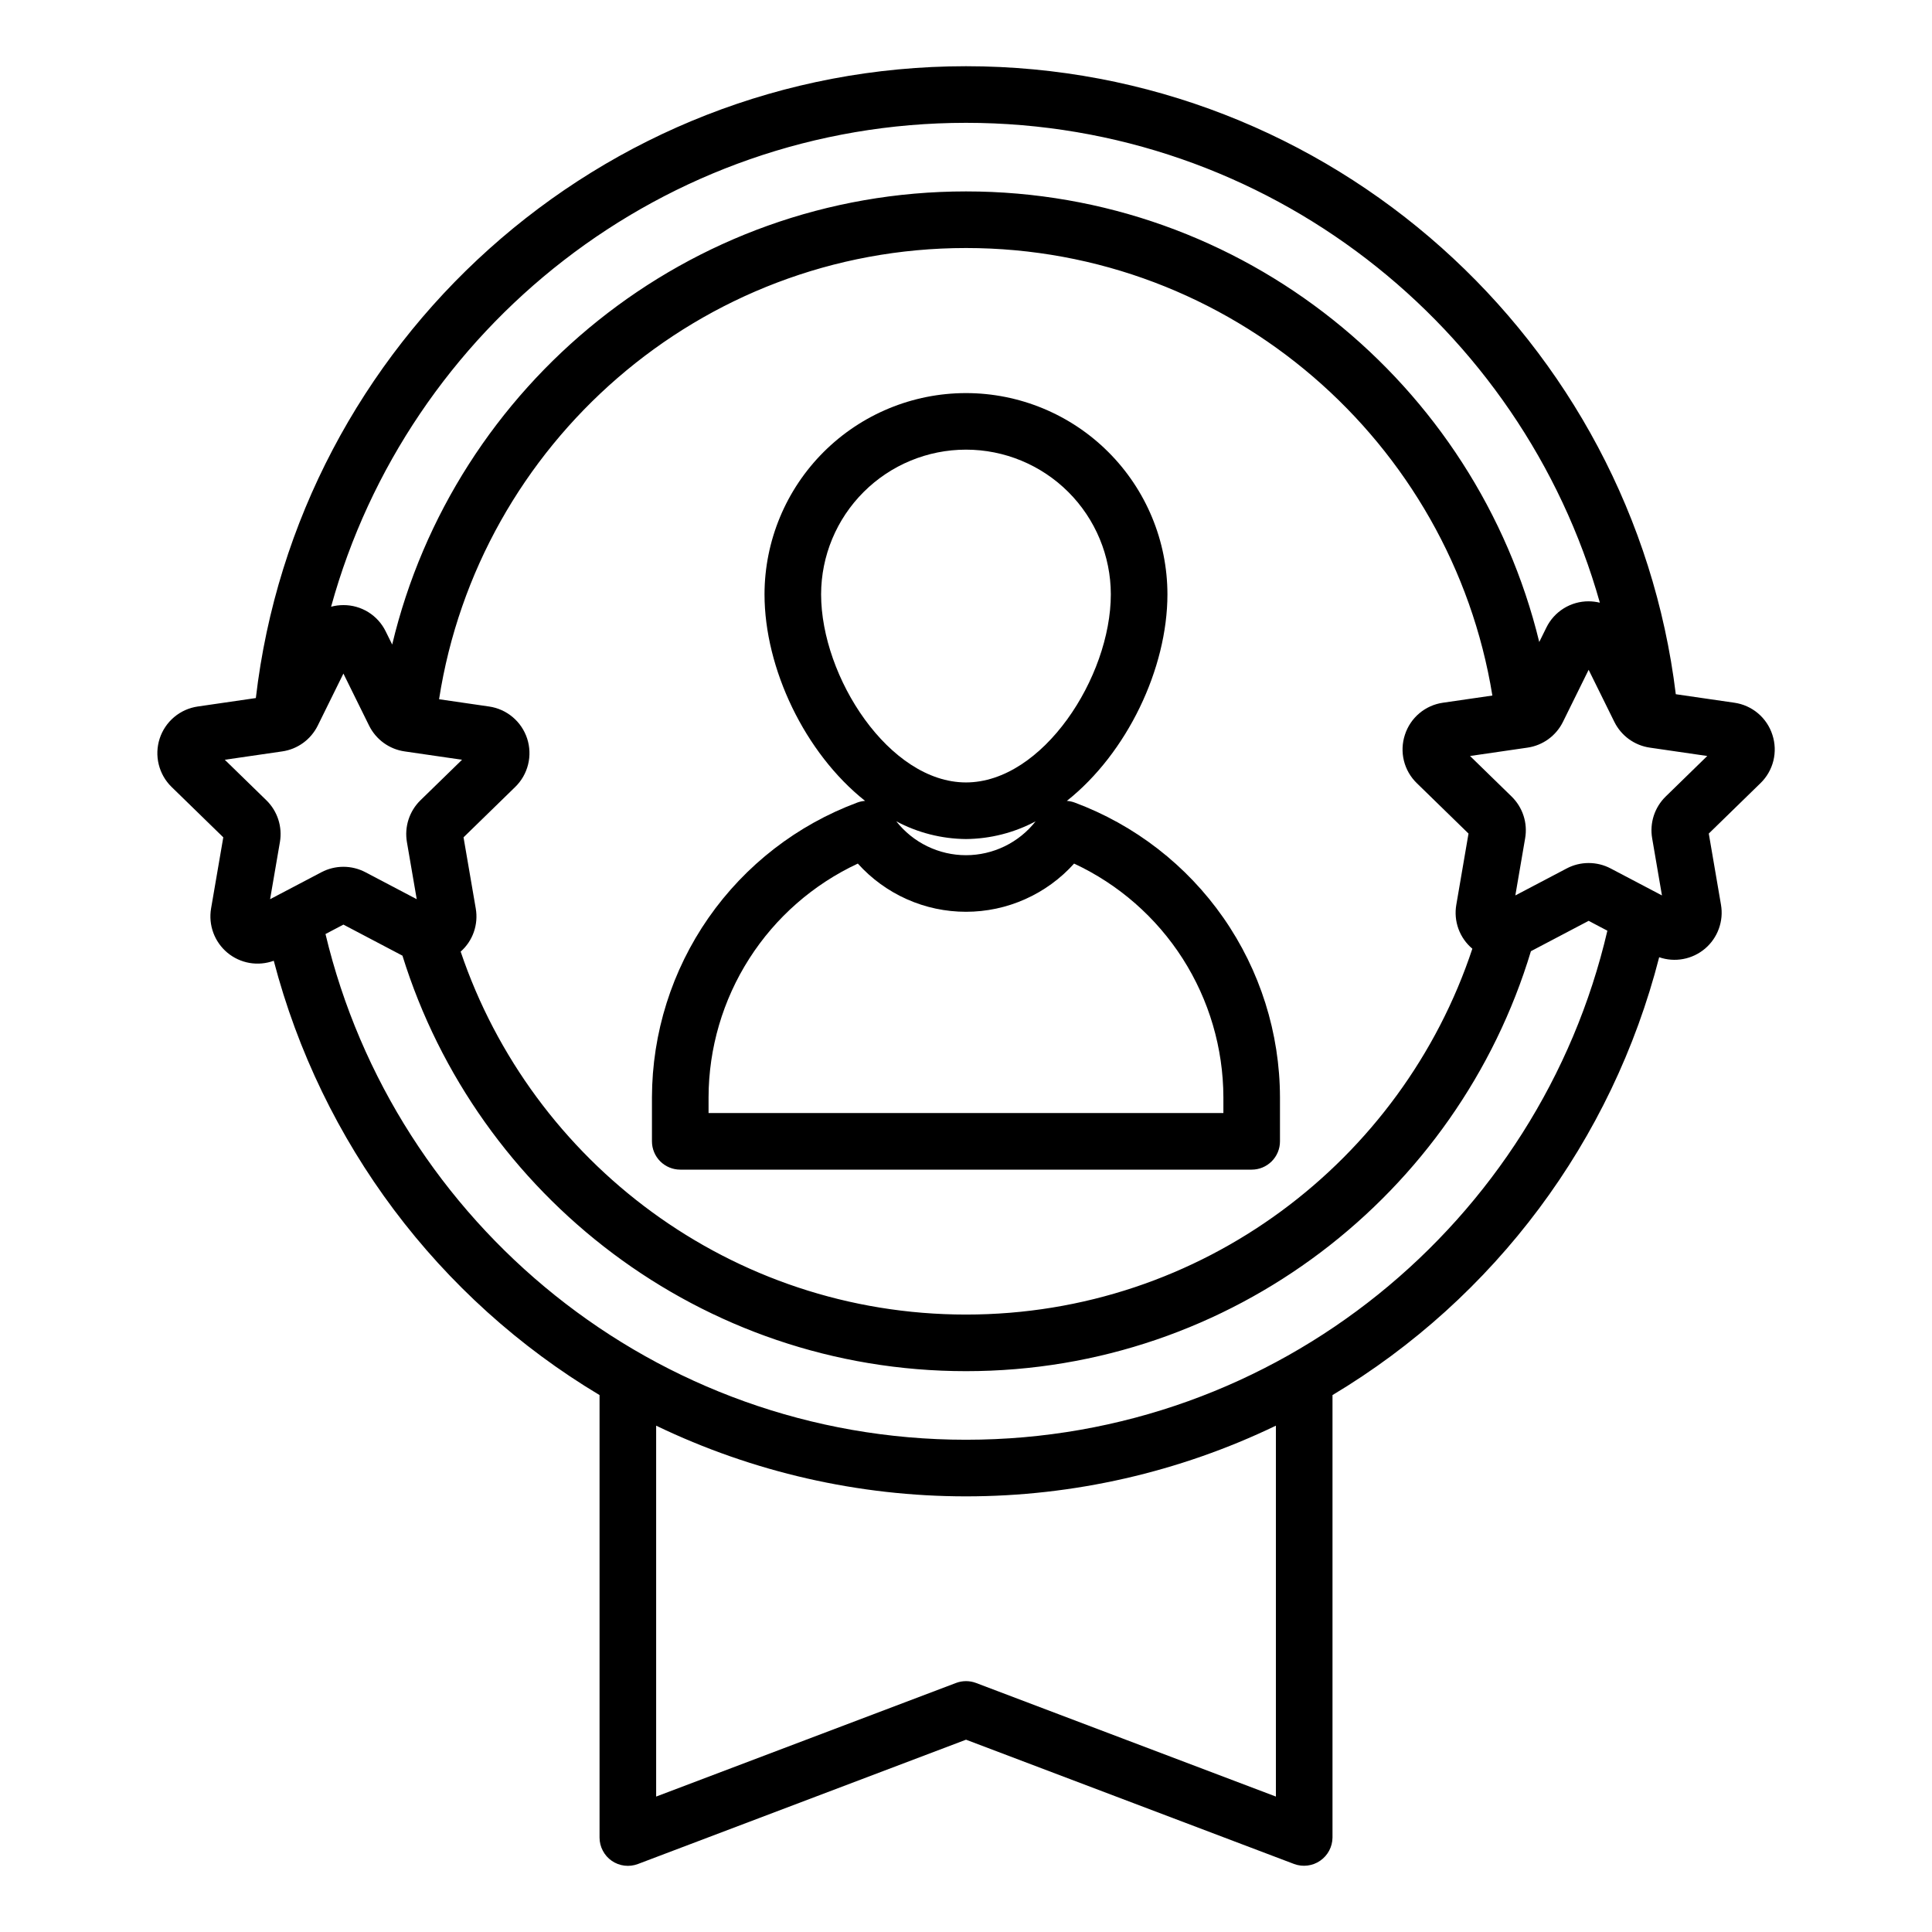
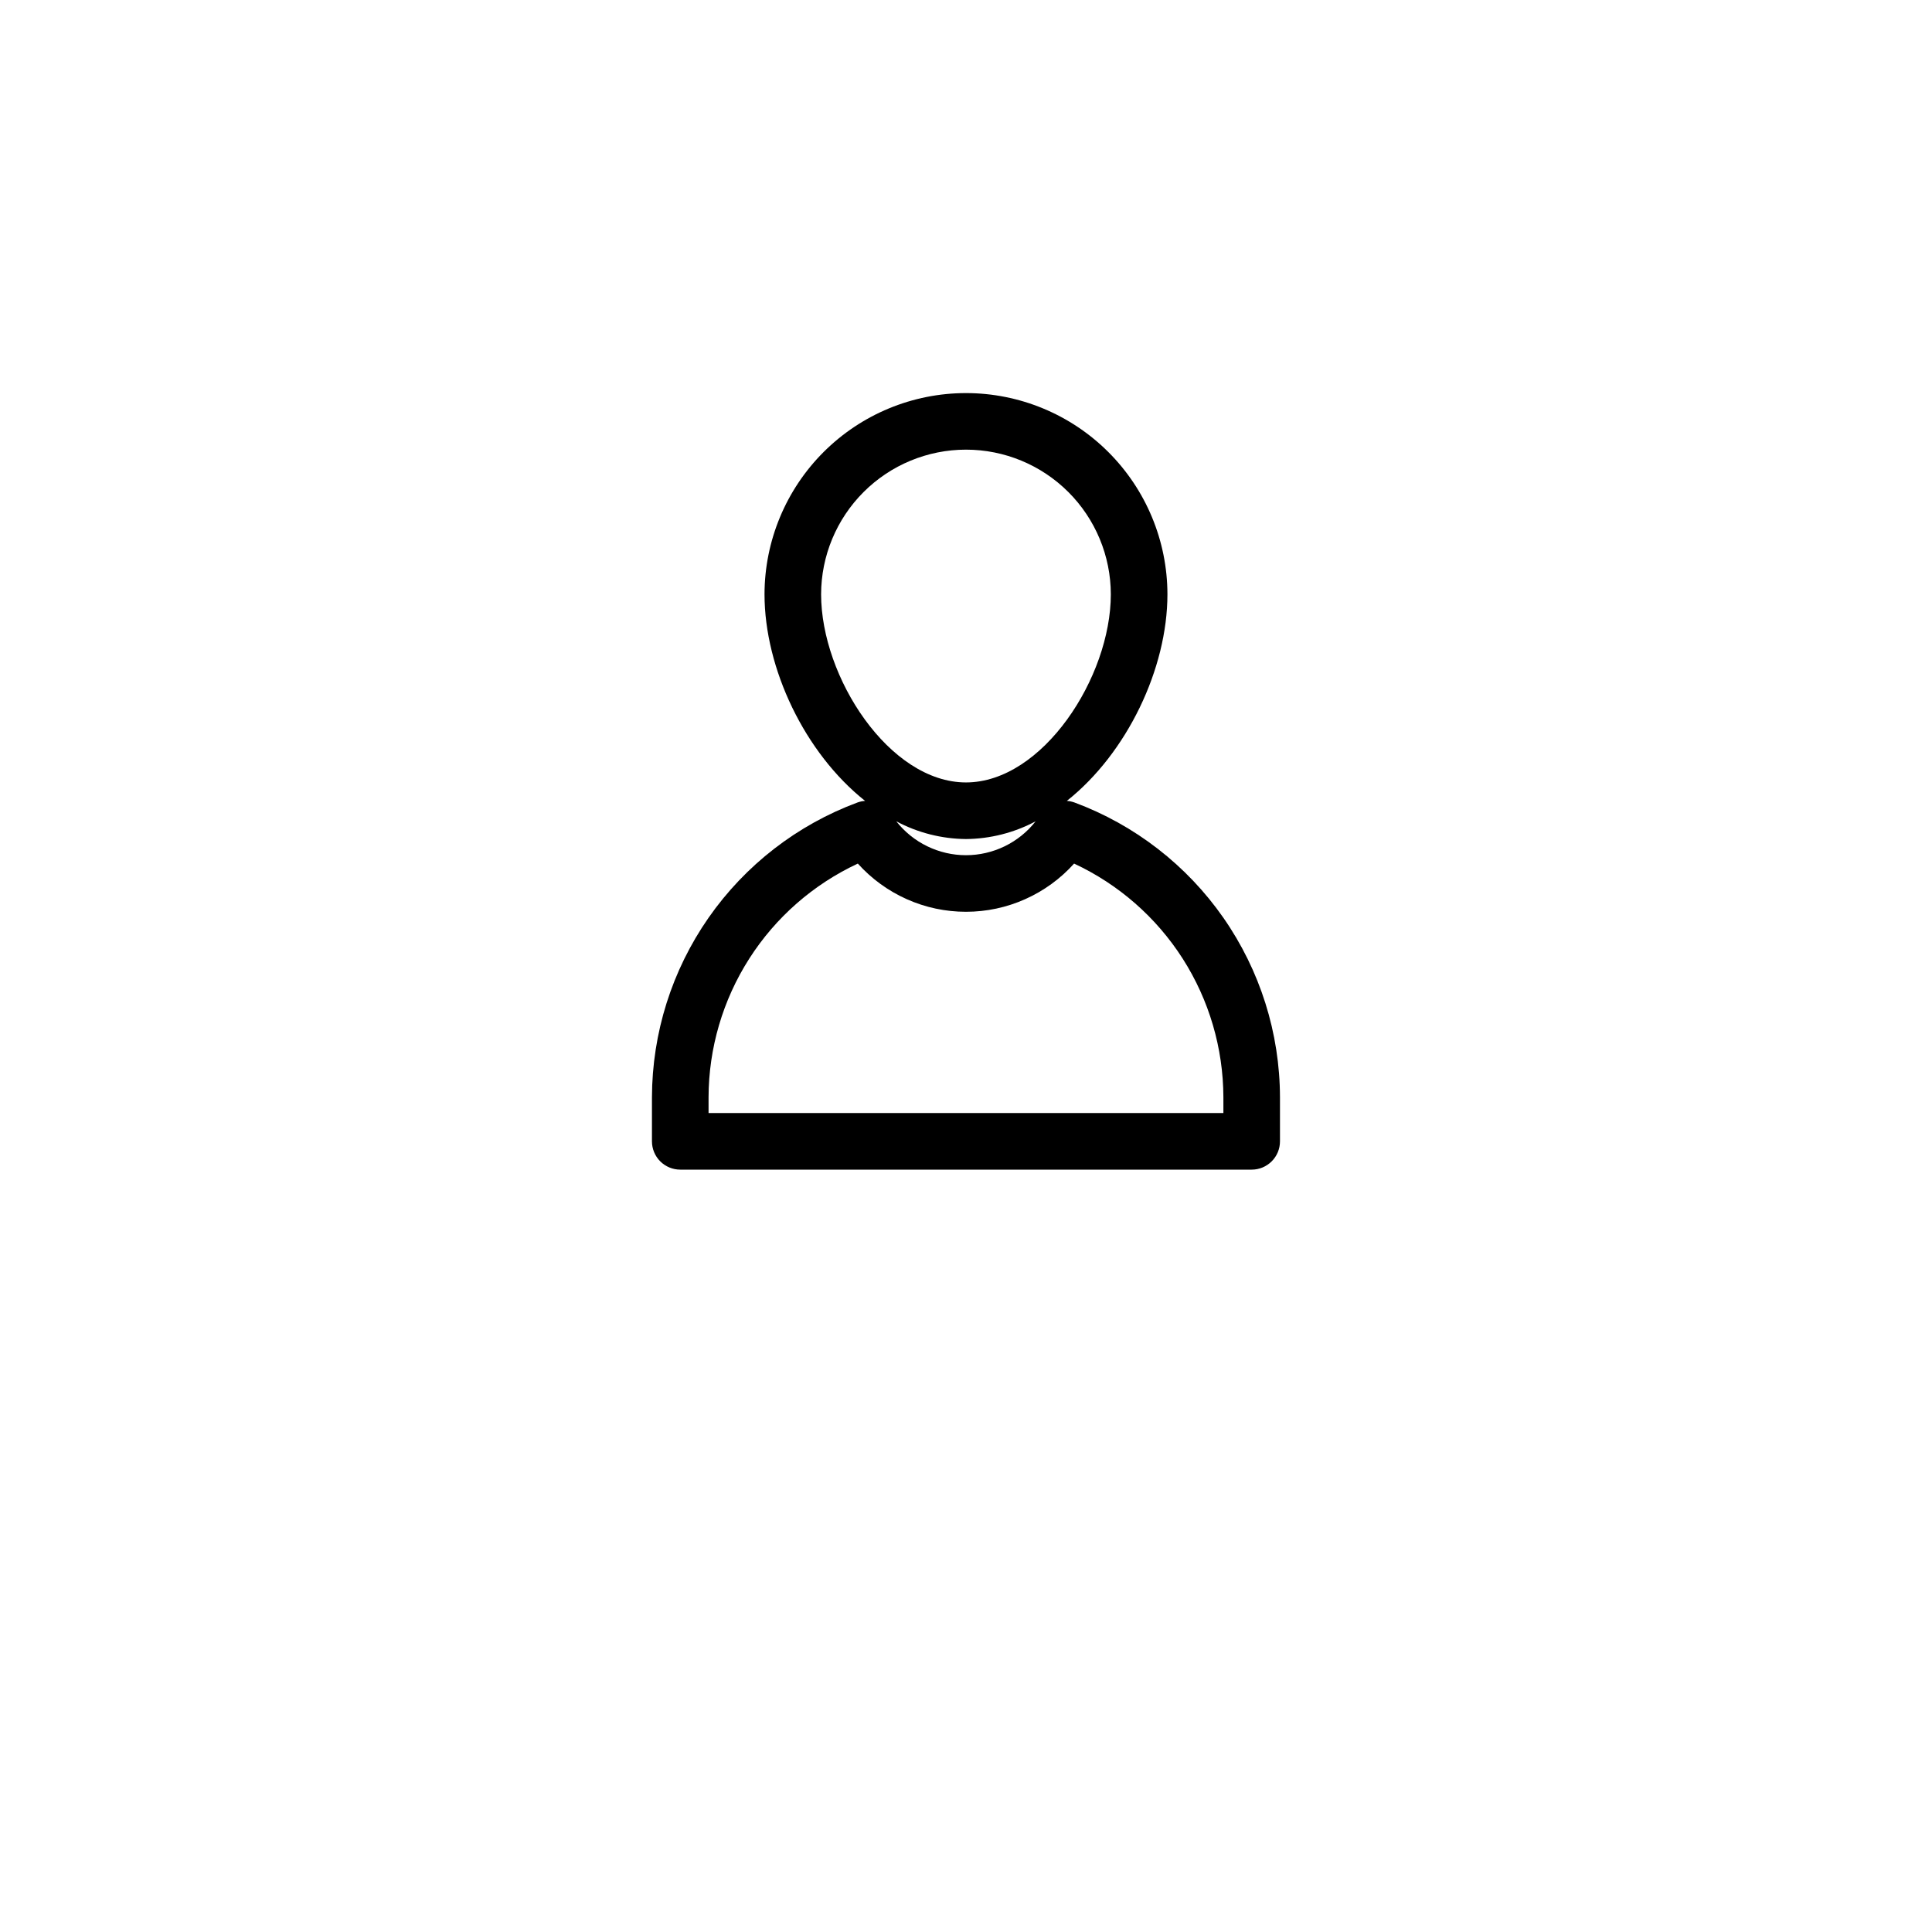
<svg xmlns="http://www.w3.org/2000/svg" width="80" height="80" viewBox="0 0 80 80" fill="none">
  <path d="M44.496 33.231C44.393 33.194 44.286 33.17 44.176 33.163C46.669 31.185 48.341 27.684 48.341 24.608C48.338 22.398 47.458 20.279 45.893 18.717C44.329 17.155 42.209 16.277 39.999 16.277C37.788 16.277 35.668 17.155 34.104 18.717C32.54 20.279 31.66 22.398 31.657 24.608C31.657 27.684 33.328 31.185 35.821 33.163C35.712 33.17 35.604 33.194 35.502 33.231C33.01 34.157 30.86 35.822 29.34 38.002C27.82 40.183 27.003 42.776 26.996 45.434V47.26C26.996 47.571 27.12 47.869 27.339 48.089C27.559 48.308 27.857 48.432 28.168 48.432H51.83C51.983 48.432 52.136 48.402 52.278 48.343C52.42 48.284 52.549 48.197 52.658 48.089C52.767 47.98 52.853 47.851 52.912 47.709C52.971 47.566 53.001 47.414 53.001 47.26V45.434C52.995 42.776 52.177 40.183 50.657 38.002C49.137 35.822 46.987 34.157 44.496 33.231ZM34 24.608C34.003 23.019 34.636 21.496 35.761 20.373C36.885 19.25 38.41 18.619 39.999 18.619C41.588 18.619 43.112 19.25 44.237 20.373C45.361 21.496 45.994 23.019 45.997 24.608C45.997 28.042 43.173 32.399 39.999 32.399C36.825 32.399 34 28.042 34 24.608ZM39.999 34.743C41.005 34.734 41.995 34.483 42.883 34.009C42.54 34.446 42.102 34.799 41.603 35.042C41.103 35.285 40.554 35.412 39.999 35.412C39.443 35.412 38.895 35.285 38.395 35.042C37.895 34.799 37.457 34.446 37.114 34.009C38.002 34.483 38.992 34.734 39.999 34.743ZM50.658 46.088H29.34V45.434C29.345 43.401 29.929 41.411 31.024 39.697C32.118 37.984 33.678 36.618 35.521 35.759C36.086 36.387 36.776 36.889 37.547 37.233C38.319 37.578 39.154 37.755 39.999 37.755C40.843 37.755 41.678 37.578 42.45 37.233C43.221 36.889 43.912 36.387 44.476 35.759C46.319 36.618 47.879 37.984 48.974 39.697C50.068 41.411 50.652 43.401 50.658 45.434V46.088Z" fill="black" />
-   <path d="M73.391 30.427C73.28 30.08 73.073 29.771 72.794 29.536C72.515 29.301 72.176 29.149 71.815 29.098L69.391 28.746C67.606 14.114 55.107 2.742 40.001 2.742C24.84 2.742 12.307 14.196 10.594 28.905L8.188 29.255C7.827 29.307 7.488 29.459 7.21 29.694C6.931 29.929 6.724 30.237 6.611 30.584C6.499 30.93 6.485 31.302 6.573 31.655C6.66 32.009 6.844 32.332 7.105 32.586L9.246 34.672L8.74 37.618C8.683 37.956 8.714 38.302 8.833 38.624C8.951 38.945 9.152 39.229 9.415 39.449C9.678 39.668 9.994 39.814 10.331 39.873C10.668 39.931 11.015 39.9 11.336 39.783C13.305 47.312 18.149 53.769 24.826 57.767V76.089C24.826 76.279 24.872 76.466 24.961 76.633C25.049 76.802 25.176 76.945 25.332 77.053C25.489 77.161 25.669 77.229 25.857 77.252C26.045 77.275 26.236 77.252 26.414 77.185L40.001 72.037L53.589 77.185C53.766 77.25 53.957 77.272 54.144 77.248C54.332 77.224 54.511 77.156 54.666 77.048C54.822 76.941 54.949 76.798 55.038 76.631C55.127 76.464 55.174 76.278 55.176 76.089V57.767C61.898 53.743 66.759 47.227 68.703 39.637C69.023 39.748 69.367 39.773 69.7 39.71C70.033 39.648 70.344 39.499 70.603 39.28C70.861 39.06 71.058 38.777 71.173 38.458C71.289 38.139 71.32 37.796 71.262 37.462L70.757 34.516L72.897 32.43C73.159 32.176 73.344 31.854 73.432 31.5C73.519 31.146 73.505 30.774 73.391 30.427ZM68.974 32.981C68.747 33.202 68.577 33.475 68.479 33.776C68.382 34.077 68.358 34.398 68.412 34.71L68.818 37.078L66.692 35.96C66.411 35.812 66.099 35.736 65.782 35.736C65.466 35.736 65.154 35.812 64.874 35.96L62.747 37.078L63.153 34.71C63.207 34.398 63.184 34.077 63.086 33.776C62.988 33.475 62.818 33.202 62.591 32.981L60.871 31.304L63.249 30.958C63.562 30.913 63.859 30.792 64.116 30.606C64.372 30.419 64.579 30.174 64.719 29.89L65.782 27.735L66.846 29.89C66.986 30.174 67.193 30.419 67.449 30.606C67.706 30.792 68.003 30.913 68.317 30.958L70.694 31.304L68.974 32.981ZM40.416 69.688C40.149 69.587 39.853 69.587 39.586 69.688L27.17 74.392V59.034C31.173 60.961 35.559 61.961 40.001 61.961C44.444 61.961 48.829 60.961 52.832 59.034V74.392L40.416 69.688ZM40.001 59.617C27.144 59.617 16.338 50.671 13.478 38.676L14.22 38.286L16.665 39.572C19.752 49.526 29.045 56.777 40.001 56.777C51.025 56.777 60.364 49.436 63.392 39.387L65.782 38.13L66.558 38.538C63.749 50.602 52.908 59.617 40.001 59.617ZM11.029 33.137L9.308 31.46L11.686 31.114C11.999 31.069 12.297 30.948 12.553 30.762C12.809 30.576 13.016 30.33 13.157 30.046L14.22 27.891L15.283 30.046C15.424 30.33 15.631 30.576 15.887 30.762C16.143 30.948 16.441 31.069 16.754 31.114L19.132 31.46L17.411 33.137C17.184 33.358 17.015 33.631 16.917 33.932C16.819 34.233 16.796 34.554 16.849 34.866L17.256 37.234L15.129 36.116C14.849 35.969 14.537 35.892 14.22 35.892C13.903 35.892 13.591 35.969 13.311 36.116L11.184 37.234L11.591 34.866C11.644 34.554 11.621 34.233 11.523 33.932C11.425 33.631 11.256 33.358 11.029 33.137ZM40.001 5.086C52.473 5.086 63.016 13.504 66.247 24.956C66.095 24.919 65.939 24.9 65.782 24.899C65.418 24.898 65.06 24.999 64.75 25.192C64.44 25.385 64.191 25.66 64.031 25.988L63.737 26.584C61.138 15.89 51.483 7.926 40.001 7.926C28.482 7.926 18.801 15.942 16.24 26.689L15.971 26.145C15.811 25.817 15.562 25.541 15.252 25.348C14.942 25.156 14.585 25.054 14.22 25.056C14.048 25.056 13.876 25.078 13.71 25.123C16.886 13.586 27.469 5.086 40.001 5.086ZM58.174 30.427C58.06 30.774 58.045 31.145 58.133 31.5C58.22 31.854 58.406 32.176 58.668 32.43L60.808 34.516L60.303 37.462C60.244 37.797 60.275 38.142 60.391 38.462C60.508 38.782 60.706 39.065 60.967 39.284C58.053 48.074 49.756 54.433 40.001 54.433C30.291 54.433 22.024 48.133 19.075 39.404C19.323 39.185 19.511 38.906 19.62 38.593C19.729 38.28 19.757 37.944 19.7 37.618L19.194 34.672L21.334 32.586C21.595 32.332 21.78 32.009 21.867 31.655C21.955 31.302 21.941 30.93 21.829 30.584C21.716 30.237 21.509 29.929 21.23 29.694C20.951 29.459 20.613 29.307 20.252 29.255L18.181 28.954C19.82 18.385 28.981 10.27 40.001 10.27C50.969 10.27 60.093 18.307 61.796 28.801L59.75 29.098C59.389 29.149 59.05 29.301 58.771 29.536C58.492 29.771 58.285 30.08 58.174 30.427Z" fill="black" />
</svg>